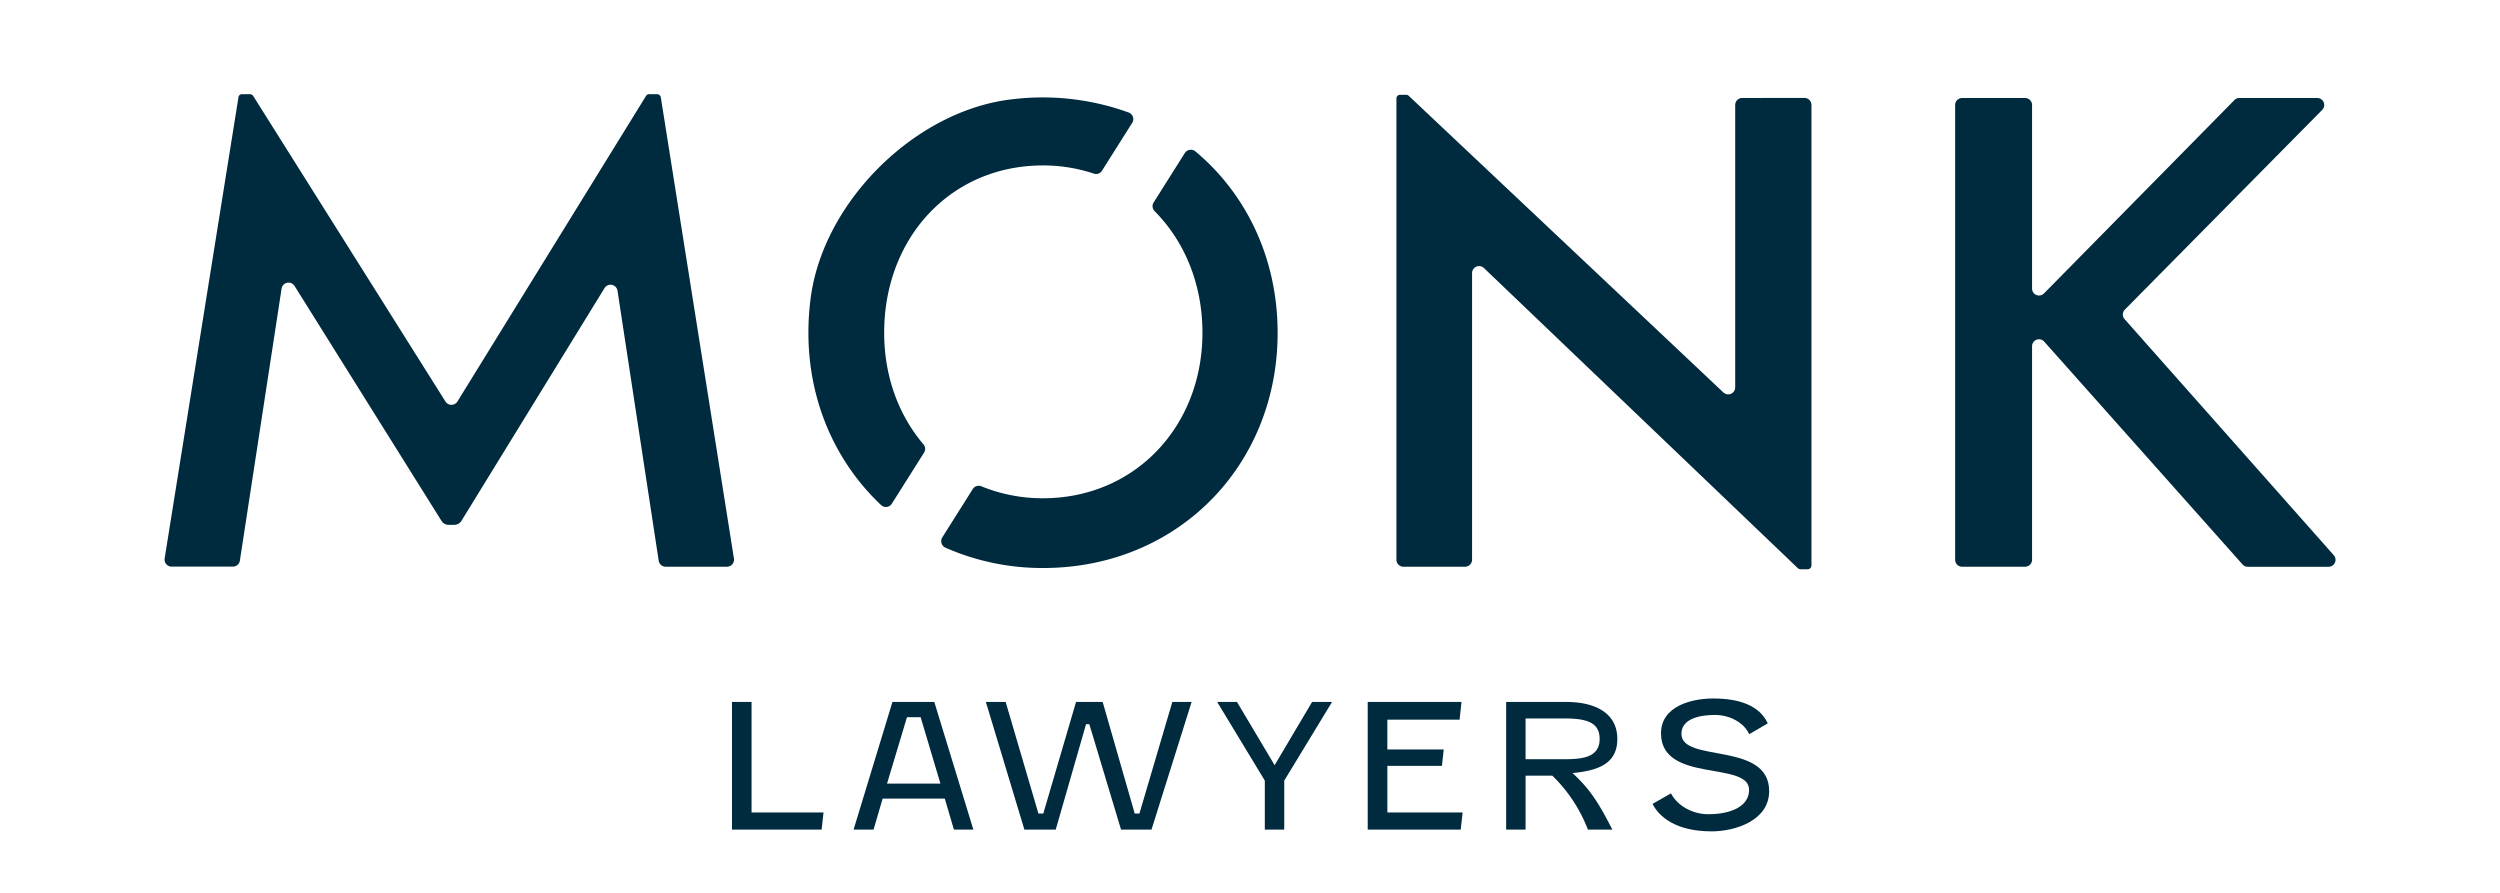
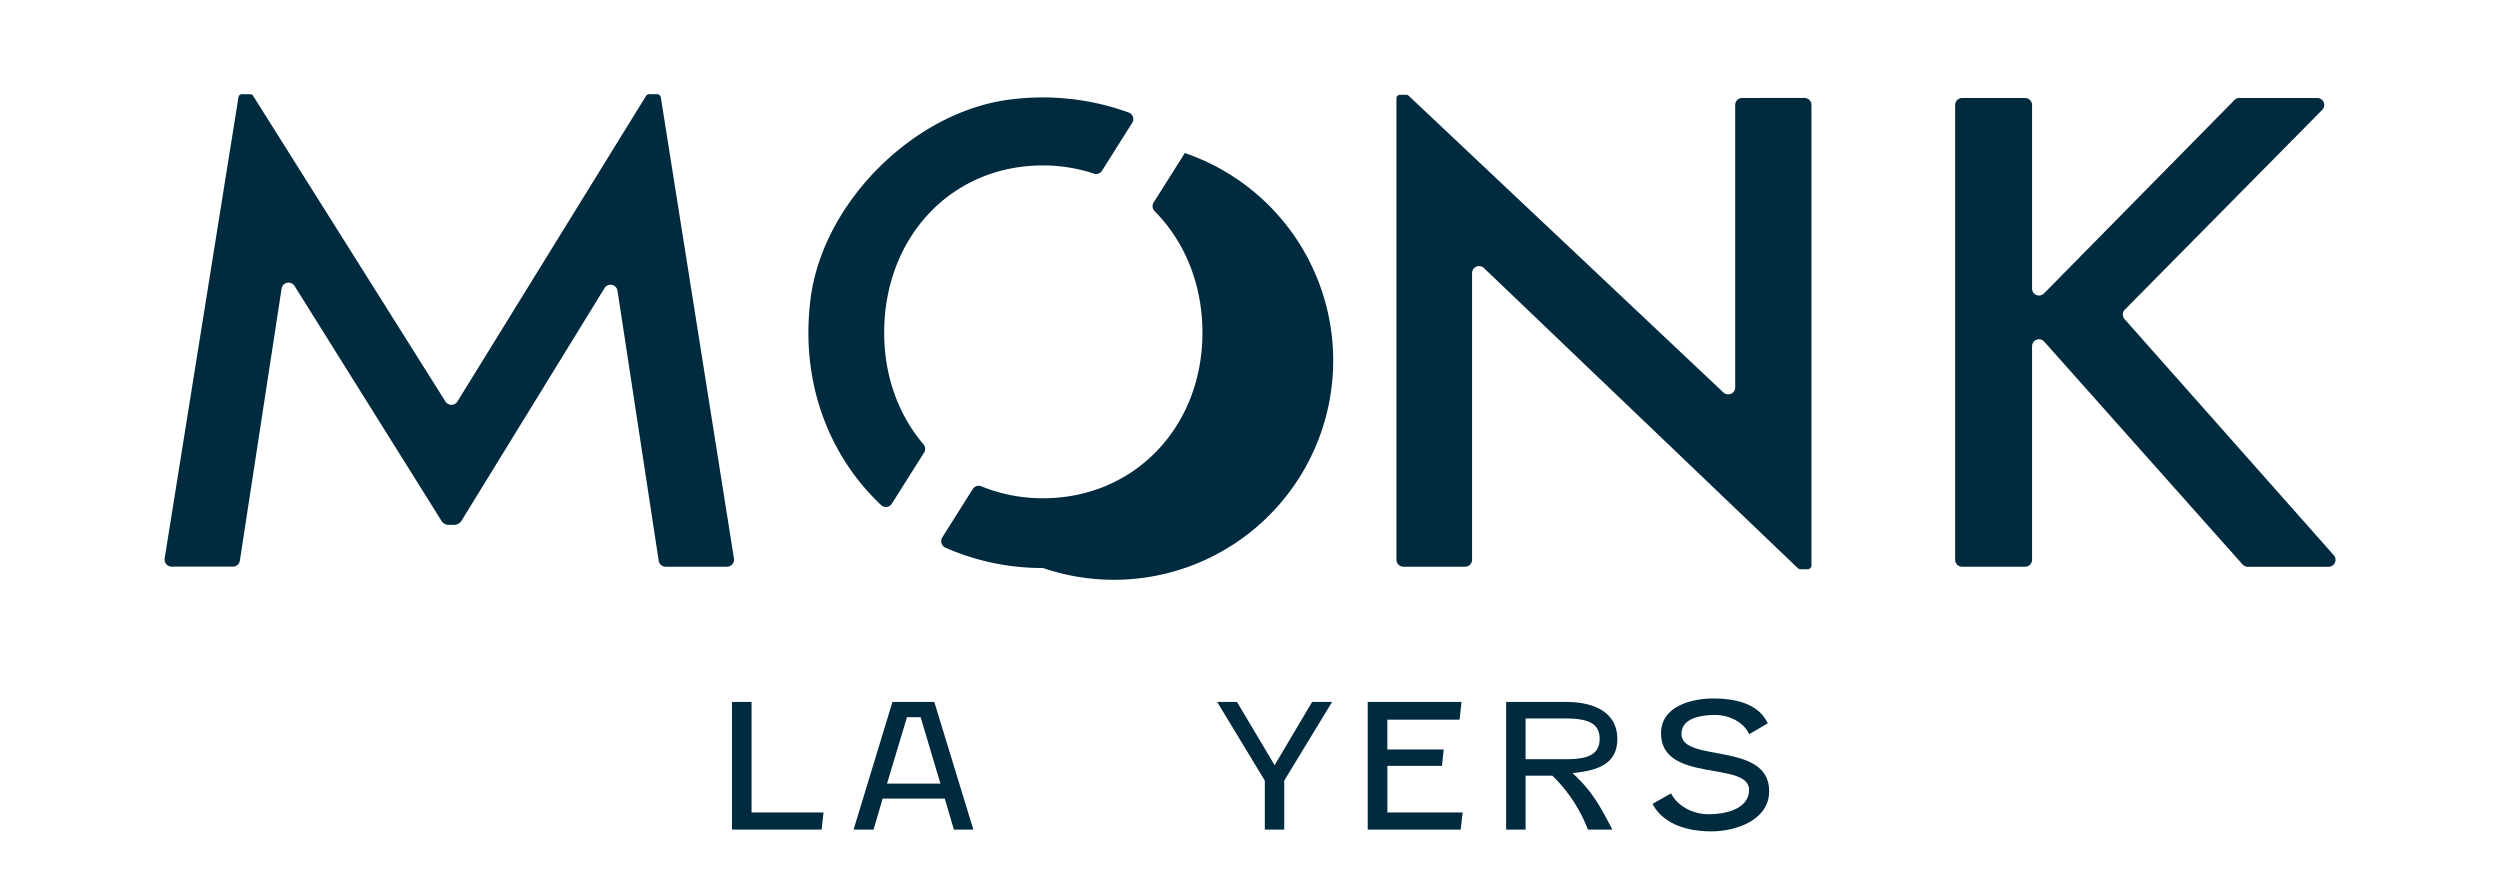
<svg xmlns="http://www.w3.org/2000/svg" id="Layer_1" data-name="Layer 1" viewBox="0 0 1190.55 425.2">
  <defs>
    <style>.cls-1{fill:#002a3d;}</style>
  </defs>
  <path class="cls-1" d="M313.68,267,294.07,138.45a3.36,3.36,0,0,0-6.18-1.26L219.73,248.06a4,4,0,0,1-3.37,1.88h-2.74a3.93,3.93,0,0,1-3.35-1.86l-70-111.91a3.36,3.36,0,0,0-6.17,1.26L114.23,267a3.35,3.35,0,0,1-3.32,2.84H81.72A3.36,3.36,0,0,1,78.4,266l35-218.67.16-1a1.65,1.65,0,0,1,1.66-1.47h3.88a1.72,1.72,0,0,1,1.43.77l91.6,145.58a3.36,3.36,0,0,0,5.7,0L307.7,45.6a1.73,1.73,0,0,1,1.41-.74H313a1.84,1.84,0,0,1,1.68,1.4L349.52,266a3.36,3.36,0,0,1-3.32,3.88H317A3.36,3.36,0,0,1,313.68,267Z" />
  <path class="cls-1" d="M859.31,46.64A3.34,3.34,0,0,1,862.65,50V269.39a1.81,1.81,0,0,1-1.69,1.69h-3.58a1.82,1.82,0,0,1-1.27-.56L706.67,127.64a3.34,3.34,0,0,0-5.64,2.42V266.55a3.34,3.34,0,0,1-3.34,3.33H668.35a3.33,3.33,0,0,1-3.34-3.33V46.84a1.71,1.71,0,0,1,1.69-1.69h3a1.68,1.68,0,0,1,1.2.51L820.71,186.89a3.34,3.34,0,0,0,5.63-2.43V50a3.34,3.34,0,0,1,3.33-3.34Z" />
  <path class="cls-1" d="M1067.92,268.77,973.5,162.69a3.31,3.31,0,0,0-5.79,2.2V266.57a3.32,3.32,0,0,1-3.32,3.31h-30a3.31,3.31,0,0,1-3.31-3.31V50a3.32,3.32,0,0,1,3.31-3.32h30A3.32,3.32,0,0,1,967.71,50v87.42a3.31,3.31,0,0,0,5.67,2.32l90.68-92.07a3.35,3.35,0,0,1,2.36-1h37.12a3.32,3.32,0,0,1,2.35,5.65l-94,95.14a3.31,3.31,0,0,0-.12,4.52l99.62,112.42a3.31,3.31,0,0,1-2.48,5.51H1070.4A3.31,3.31,0,0,1,1067.92,268.77Z" />
  <path class="cls-1" d="M440.08,215.51a3.3,3.3,0,0,0-.31-3.91c-11.78-13.84-18.71-32.31-18.71-53.14,0-45.33,31.76-79.68,75.65-79.68a76.64,76.64,0,0,1,24.22,3.9,3.28,3.28,0,0,0,3.84-1.35l14.4-22.81a3.35,3.35,0,0,0-1.61-4.92,120.23,120.23,0,0,0-55.39-6.34c-46.07,5.14-90.07,48.62-96.1,94.59-5.2,39.74,8.5,75.12,33.55,98.7a3.34,3.34,0,0,0,5.09-.69Z" />
-   <path class="cls-1" d="M564.24,72.88,549.38,96.43a3.34,3.34,0,0,0,.49,4.14c14.19,14.32,22.76,34.63,22.76,57.89,0,44.75-32.33,78.82-75.92,78.82a77,77,0,0,1-29.33-5.68,3.34,3.34,0,0,0-4.12,1.28l-14.5,23a3.4,3.4,0,0,0,1.45,4.92,114.54,114.54,0,0,0,46.5,9.7c64.09,0,111.72-48.78,111.72-112,0-35.45-14.9-66.14-39.16-86.41A3.41,3.41,0,0,0,564.24,72.88Z" />
+   <path class="cls-1" d="M564.24,72.88,549.38,96.43a3.34,3.34,0,0,0,.49,4.14c14.19,14.32,22.76,34.63,22.76,57.89,0,44.75-32.33,78.82-75.92,78.82a77,77,0,0,1-29.33-5.68,3.34,3.34,0,0,0-4.12,1.28l-14.5,23a3.4,3.4,0,0,0,1.45,4.92,114.54,114.54,0,0,0,46.5,9.7A3.41,3.41,0,0,0,564.24,72.88Z" />
  <path class="cls-1" d="M391.27,395.08H348.58V334.29h9.33v52.62h34.27Z" />
  <path class="cls-1" d="M449.93,380.32h-29.6L416,395.08h-9.51L425,334.29h19.93l18.6,60.79h-9.26Zm-27.51-7.16h25.43l-9.42-31.61h-6.51Z" />
-   <path class="cls-1" d="M558.29,334.29h9.18l-19.1,60.79H533.86l-15.09-50.19h-1.58l-14.43,50.19H487.84l-18.35-60.79h9.42l15.6,53.12h2.33l15.59-53.12h12.68l15.26,53.12h2.25Z" />
  <path class="cls-1" d="M607,364.4l17.84-30.11h9.51l-22.77,37.45v23.34h-9.25V371.74l-22.68-37.45h9.43Z" />
  <path class="cls-1" d="M695.61,395.08H651.33V334.29H696l-.92,8.43H660.68V356.9h26.84l-.83,7.83h-26v22.18h35.85Z" />
  <path class="cls-1" d="M717.26,334.29h28.68c13.43,0,24.26,5.09,24.26,17.6,0,12.09-9.5,15.09-21.34,16.26,9.42,8.59,13.42,16.26,19,26.93H756.2a71.57,71.57,0,0,0-16.93-25.68H726.51v25.68h-9.25Zm9.25,7.85v19.42h17.76c8.42,0,17.51-.41,17.51-9.67,0-7.59-5.67-9.75-16.67-9.75Z" />
  <path class="cls-1" d="M795.76,377.82c3.17,6.09,10.43,9.93,17.76,9.93,10.51,0,19.43-3.59,19.43-11.59,0-14-41.94-3-41.94-26.94,0-13.09,14.84-16.59,24.84-16.59,12.59,0,22.1,3.42,26,11.84L833,349.64c-2.42-5.42-9.08-9.17-16.34-9.17-6.09,0-15.93,1.33-15.93,9,0,14,41.78,3.42,41.78,27.27,0,14-16.1,19.17-27.44,19.17-16.92,0-25-6.91-28.1-13.09Z" />
</svg>